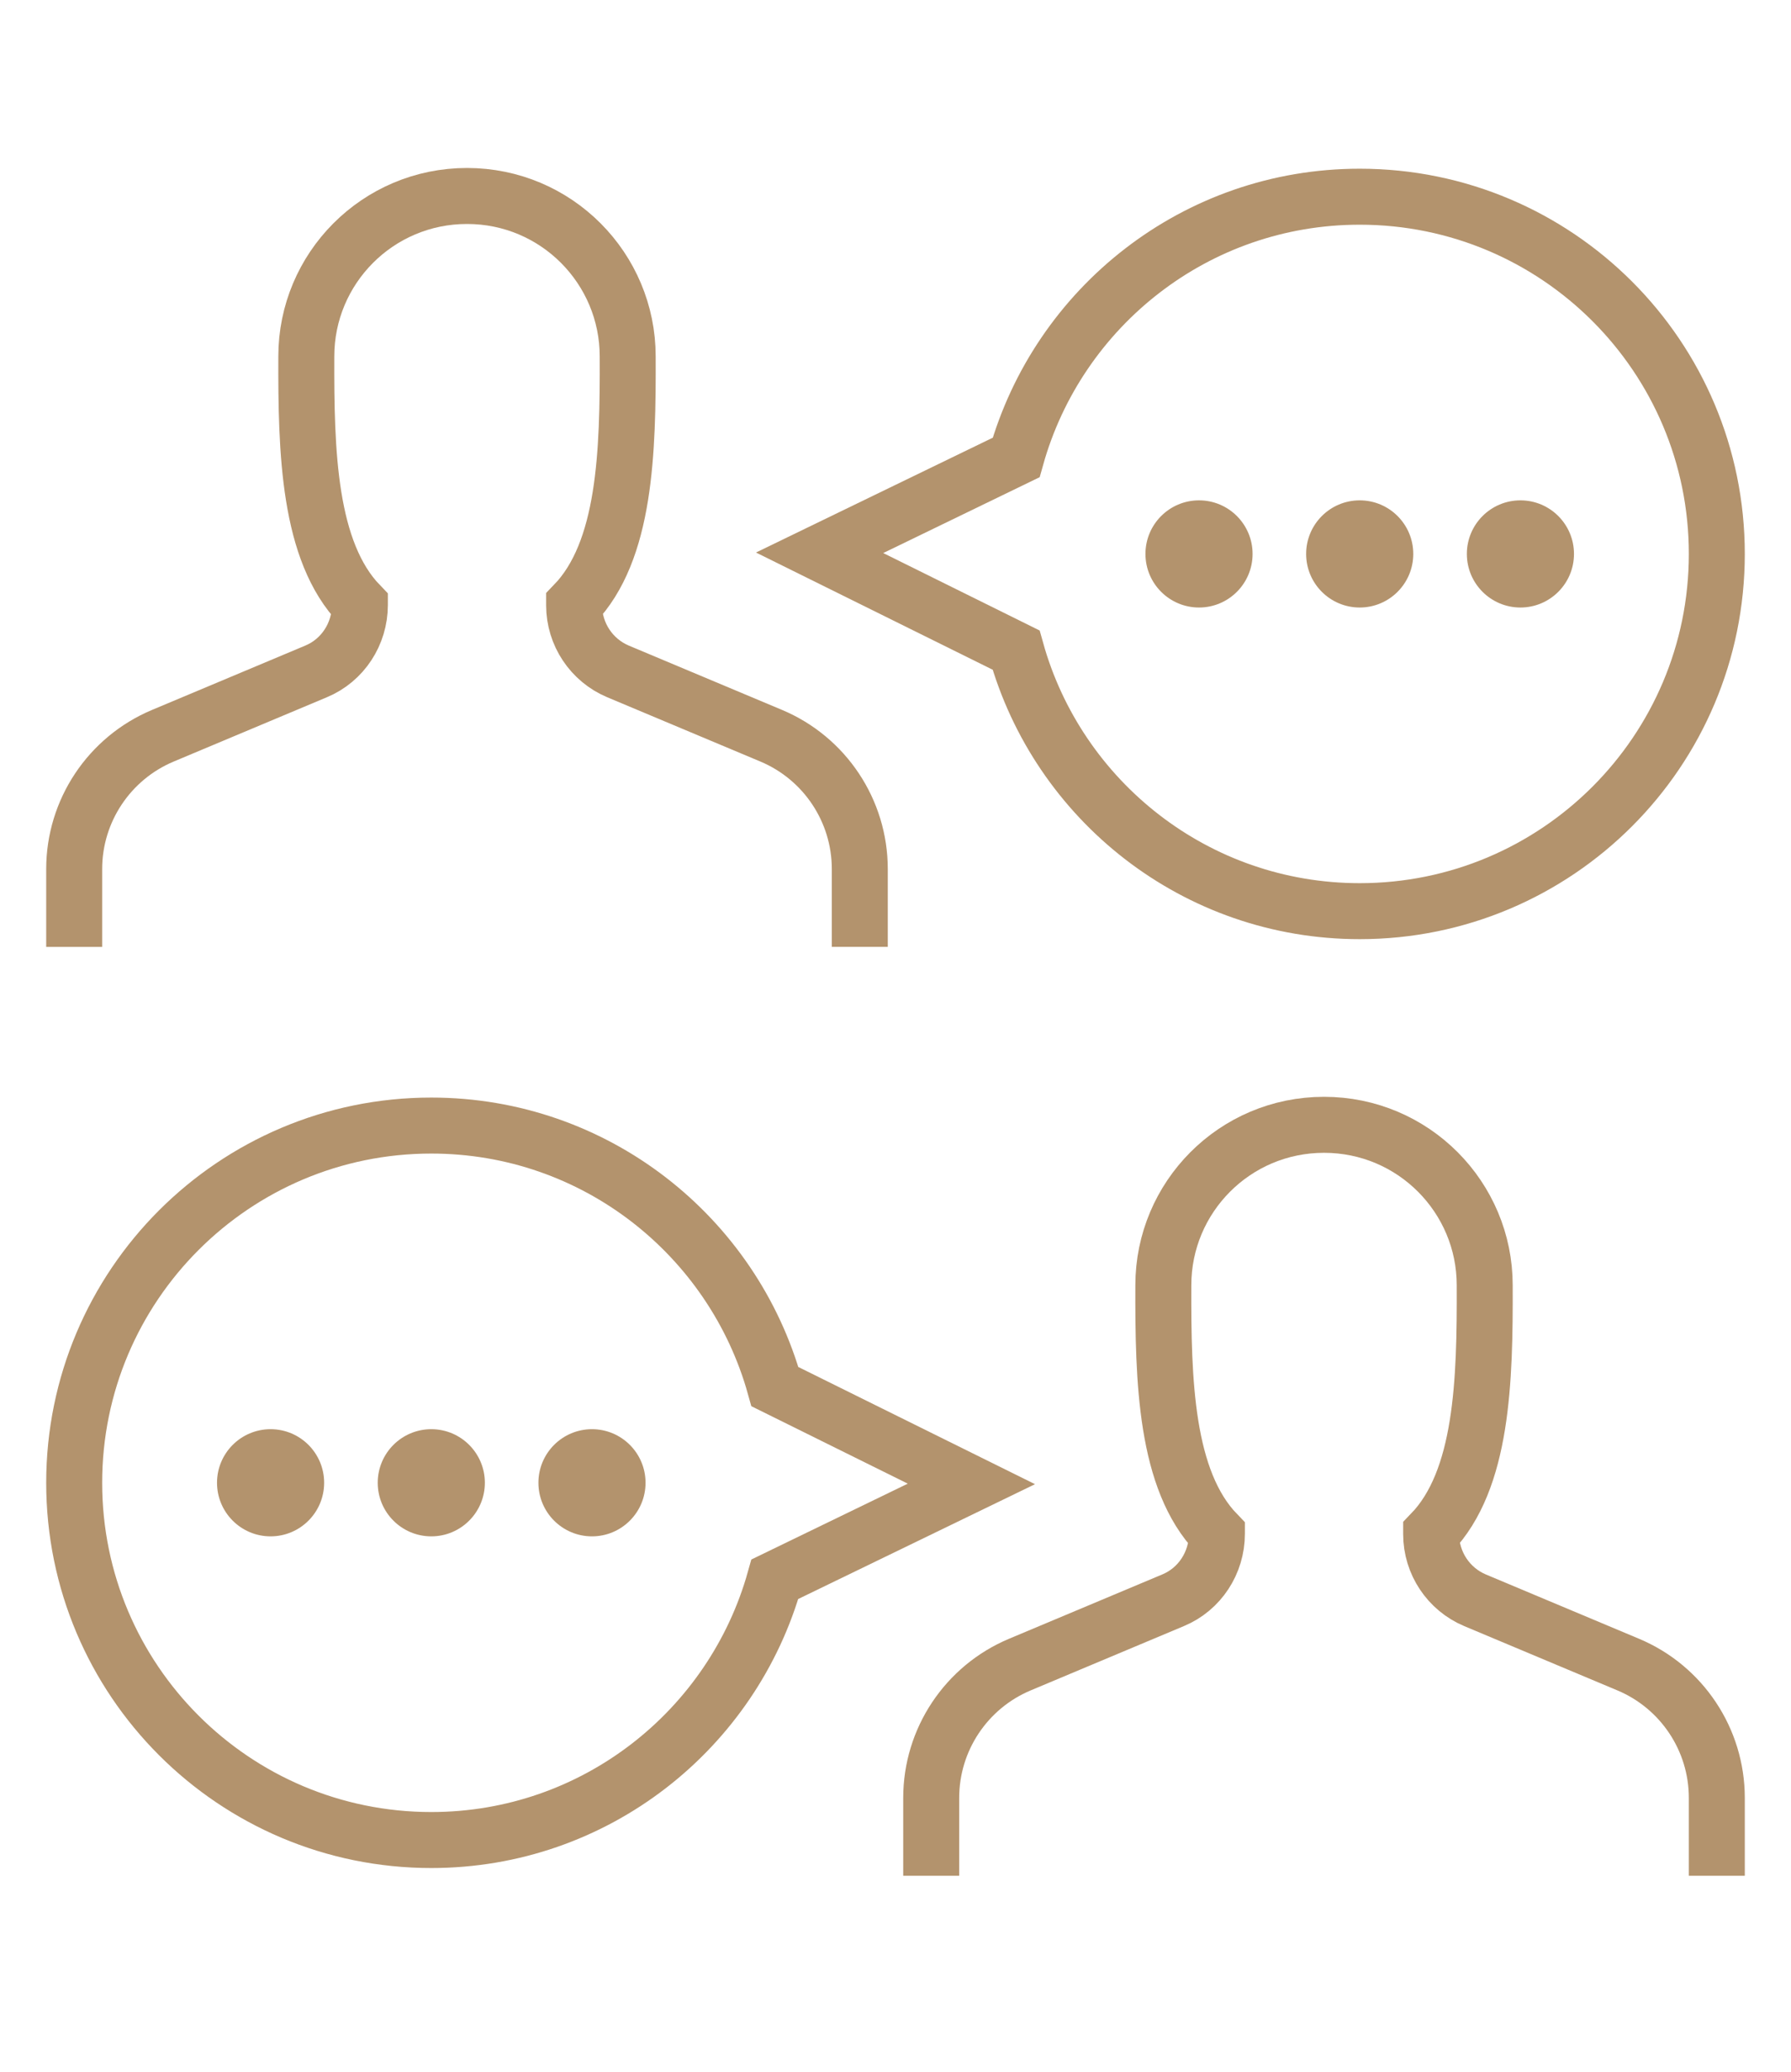
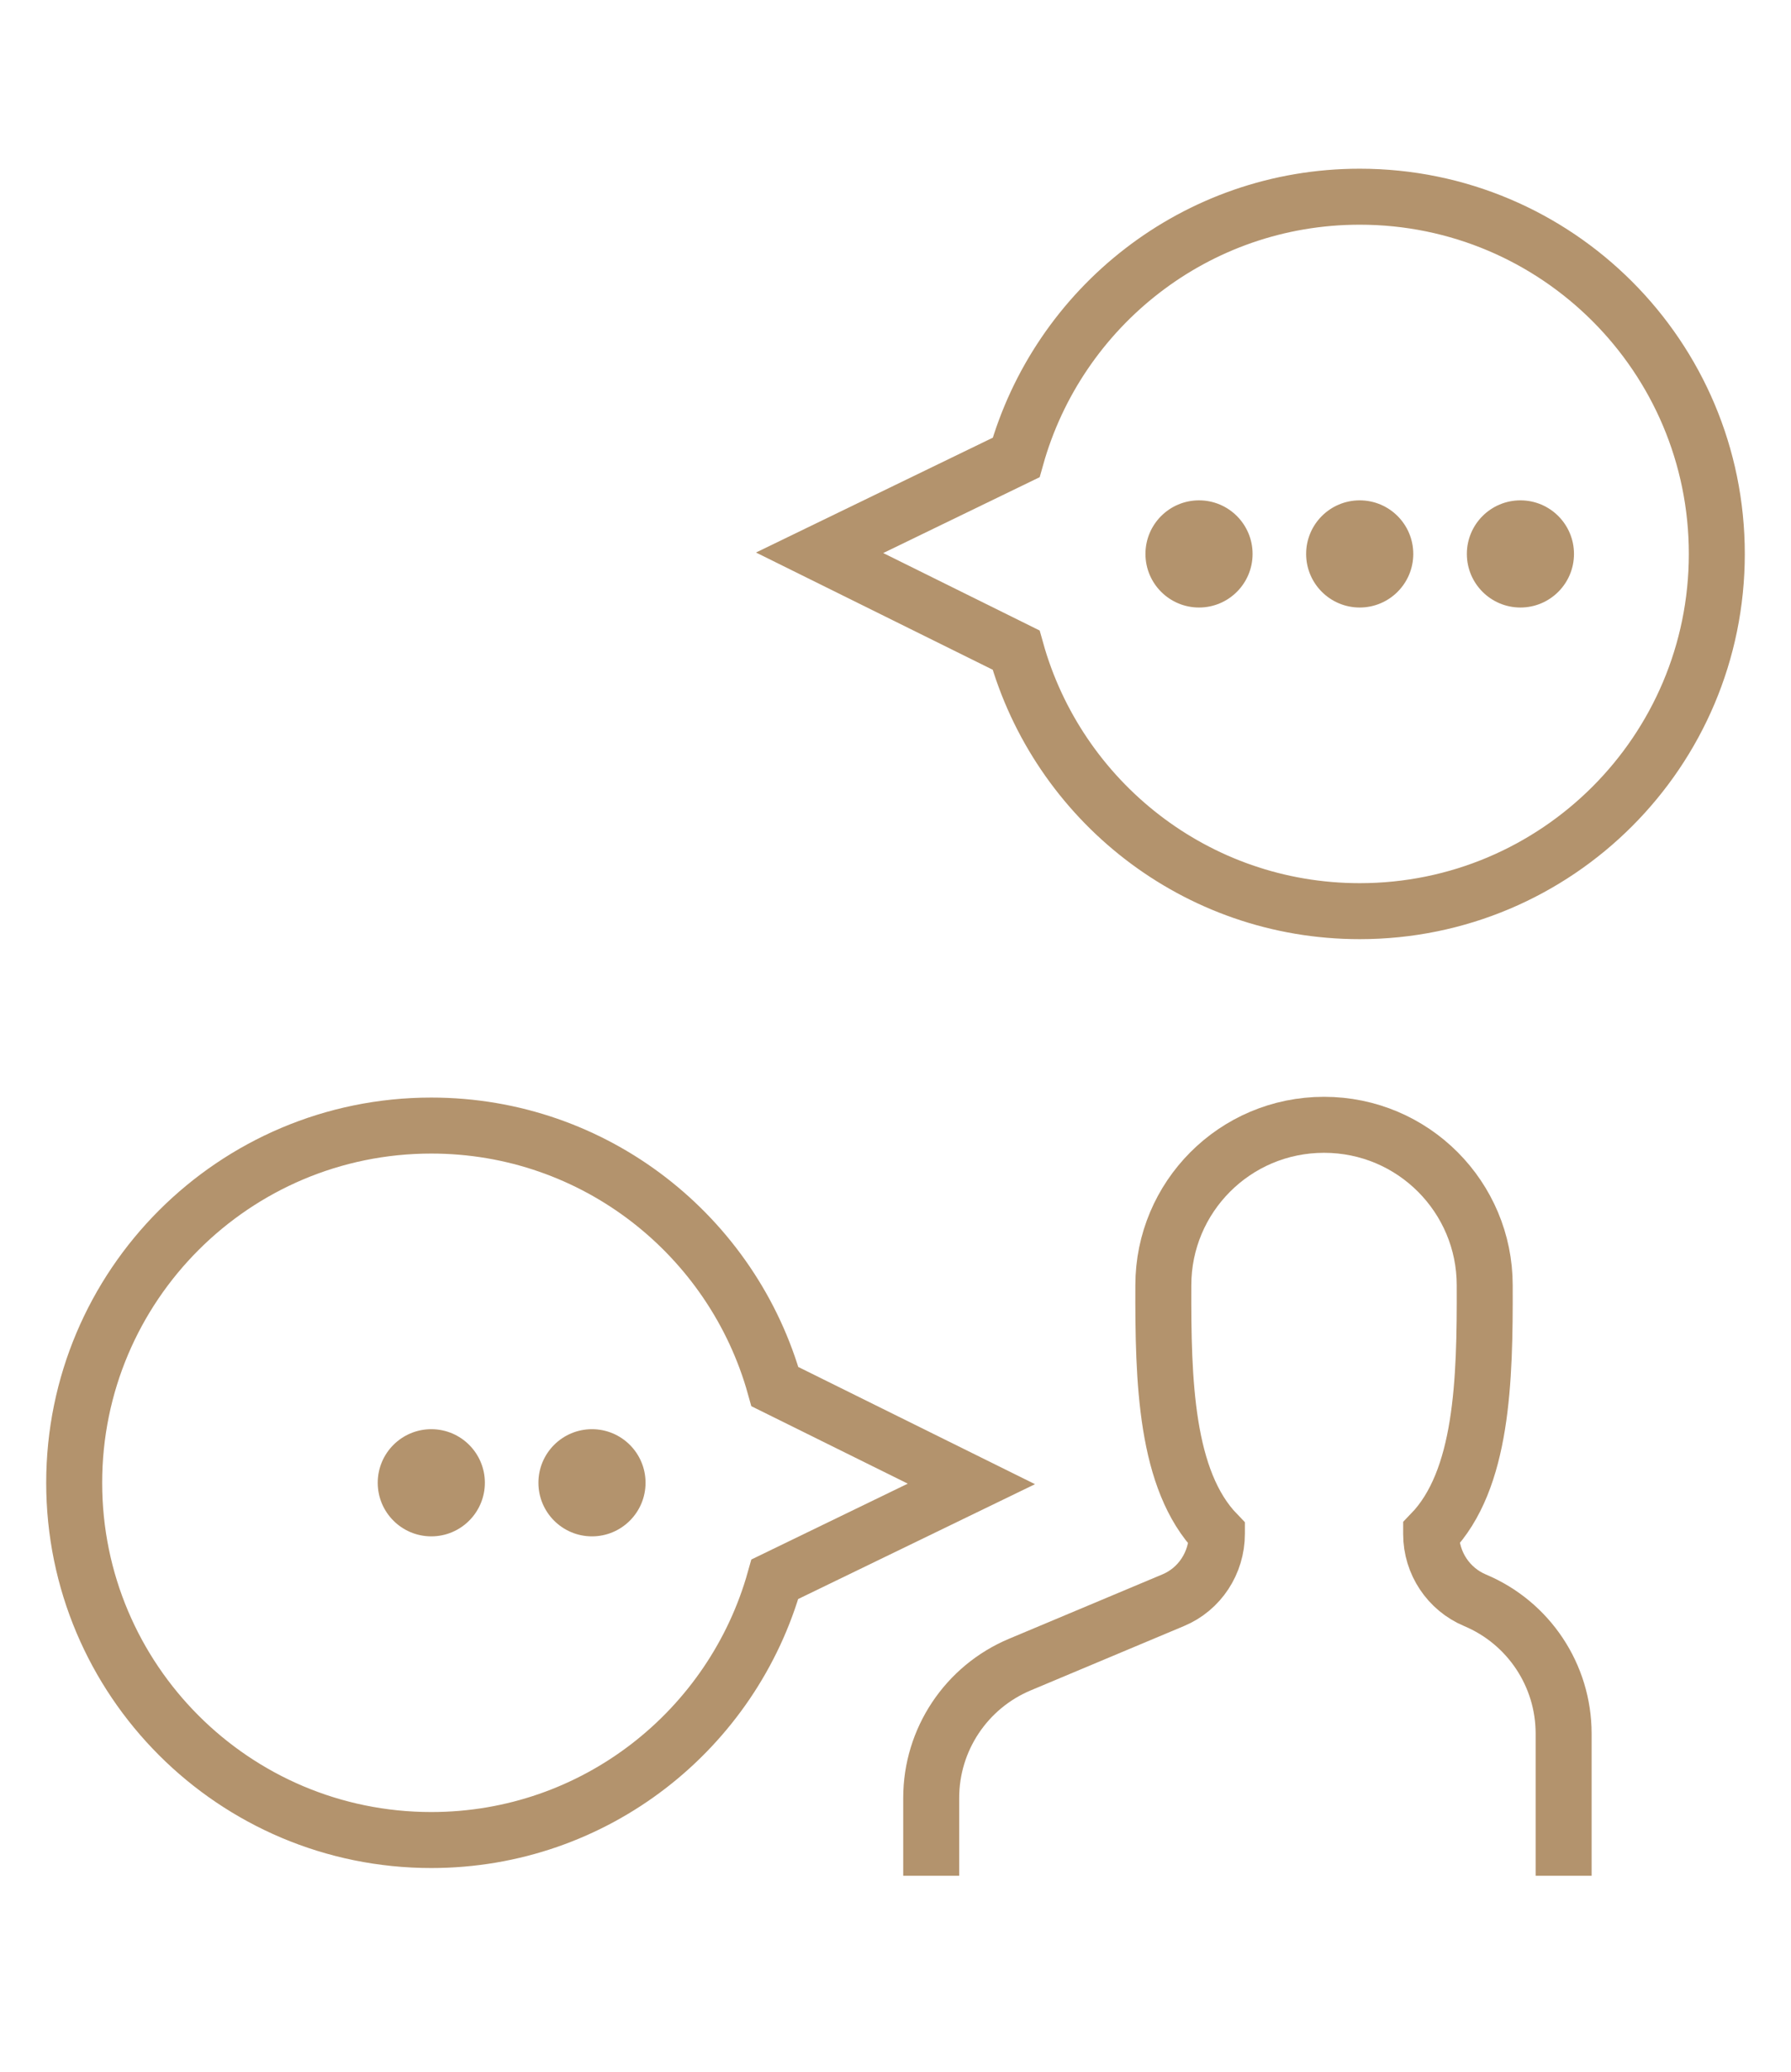
<svg xmlns="http://www.w3.org/2000/svg" version="1.1" id="Calque_1" x="0px" y="0px" width="64px" height="74px" viewBox="0 0 64 74" enable-background="new 0 0 64 74" xml:space="preserve">
  <g>
-     <path fill="none" stroke="#B3936D" stroke-width="2" stroke-miterlimit="10" d="M2.651,33.822V31.04   c0-2.078,1.251-3.955,3.166-4.759l5.474-2.297c0.957-0.396,1.569-1.341,1.569-2.374v-0.012c-1.837-1.902-1.926-5.45-1.914-8.869   C10.945,9.588,13.493,7,16.688,7c3.196,0,5.742,2.589,5.742,5.729c0.013,3.419-0.076,6.955-1.914,8.855v0.039   c0,1.033,0.625,1.964,1.57,2.36l5.474,2.297c1.914,0.804,3.164,2.681,3.164,4.759v2.782" />
-     <path fill="none" stroke="#B3936D" stroke-width="2" stroke-miterlimit="10" d="M33.276,67v-2.782c0-2.081,1.251-3.956,3.166-4.76   l5.474-2.297c0.957-0.396,1.569-1.34,1.569-2.374v-0.012c-1.837-1.902-1.927-5.45-1.914-8.869c0-3.142,2.547-5.729,5.742-5.729   c3.196,0,5.742,2.589,5.742,5.729c0.012,3.419-0.076,6.955-1.914,8.856V54.8c0,1.034,0.625,1.965,1.57,2.361l5.474,2.297   c1.914,0.804,3.164,2.679,3.164,4.76V67" />
+     <path fill="none" stroke="#B3936D" stroke-width="2" stroke-miterlimit="10" d="M33.276,67v-2.782c0-2.081,1.251-3.956,3.166-4.76   l5.474-2.297c0.957-0.396,1.569-1.34,1.569-2.374v-0.012c-1.837-1.902-1.927-5.45-1.914-8.869c0-3.142,2.547-5.729,5.742-5.729   c3.196,0,5.742,2.589,5.742,5.729c0.012,3.419-0.076,6.955-1.914,8.856V54.8c0,1.034,0.625,1.965,1.57,2.361c1.914,0.804,3.164,2.679,3.164,4.76V67" />
    <path fill="none" stroke="#B3936D" stroke-width="2" stroke-miterlimit="10" d="M48.588,7.026c-5.852,0-10.771,3.943-12.277,9.315   l-7.023,3.404l7.021,3.475c1.501,5.377,6.424,9.326,12.279,9.326c7.048,0,12.761-5.714,12.761-12.761S55.637,7.026,48.588,7.026z" />
    <g>
      <circle fill="#B3936D" cx="42.846" cy="19.786" r="1.914" />
      <circle fill="#B3936D" cx="48.588" cy="19.786" r="1.914" />
      <circle fill="#B3936D" cx="54.331" cy="19.786" r="1.914" />
      <circle fill="#B3936D" cx="21.154" cy="52.963" r="1.914" />
      <circle fill="#B3936D" cx="15.412" cy="52.963" r="1.914" />
-       <circle fill="#B3936D" cx="9.669" cy="52.963" r="1.914" />
    </g>
    <path fill="none" stroke="#B3936D" stroke-width="2" stroke-miterlimit="10" d="M15.412,65.724c5.852,0,10.772-3.945,12.277-9.316   l7.023-3.404l-7.021-3.475c-1.501-5.377-6.424-9.325-12.279-9.325c-7.047,0-12.761,5.712-12.761,12.76   C2.651,60.01,8.365,65.724,15.412,65.724z" />
  </g>
</svg>